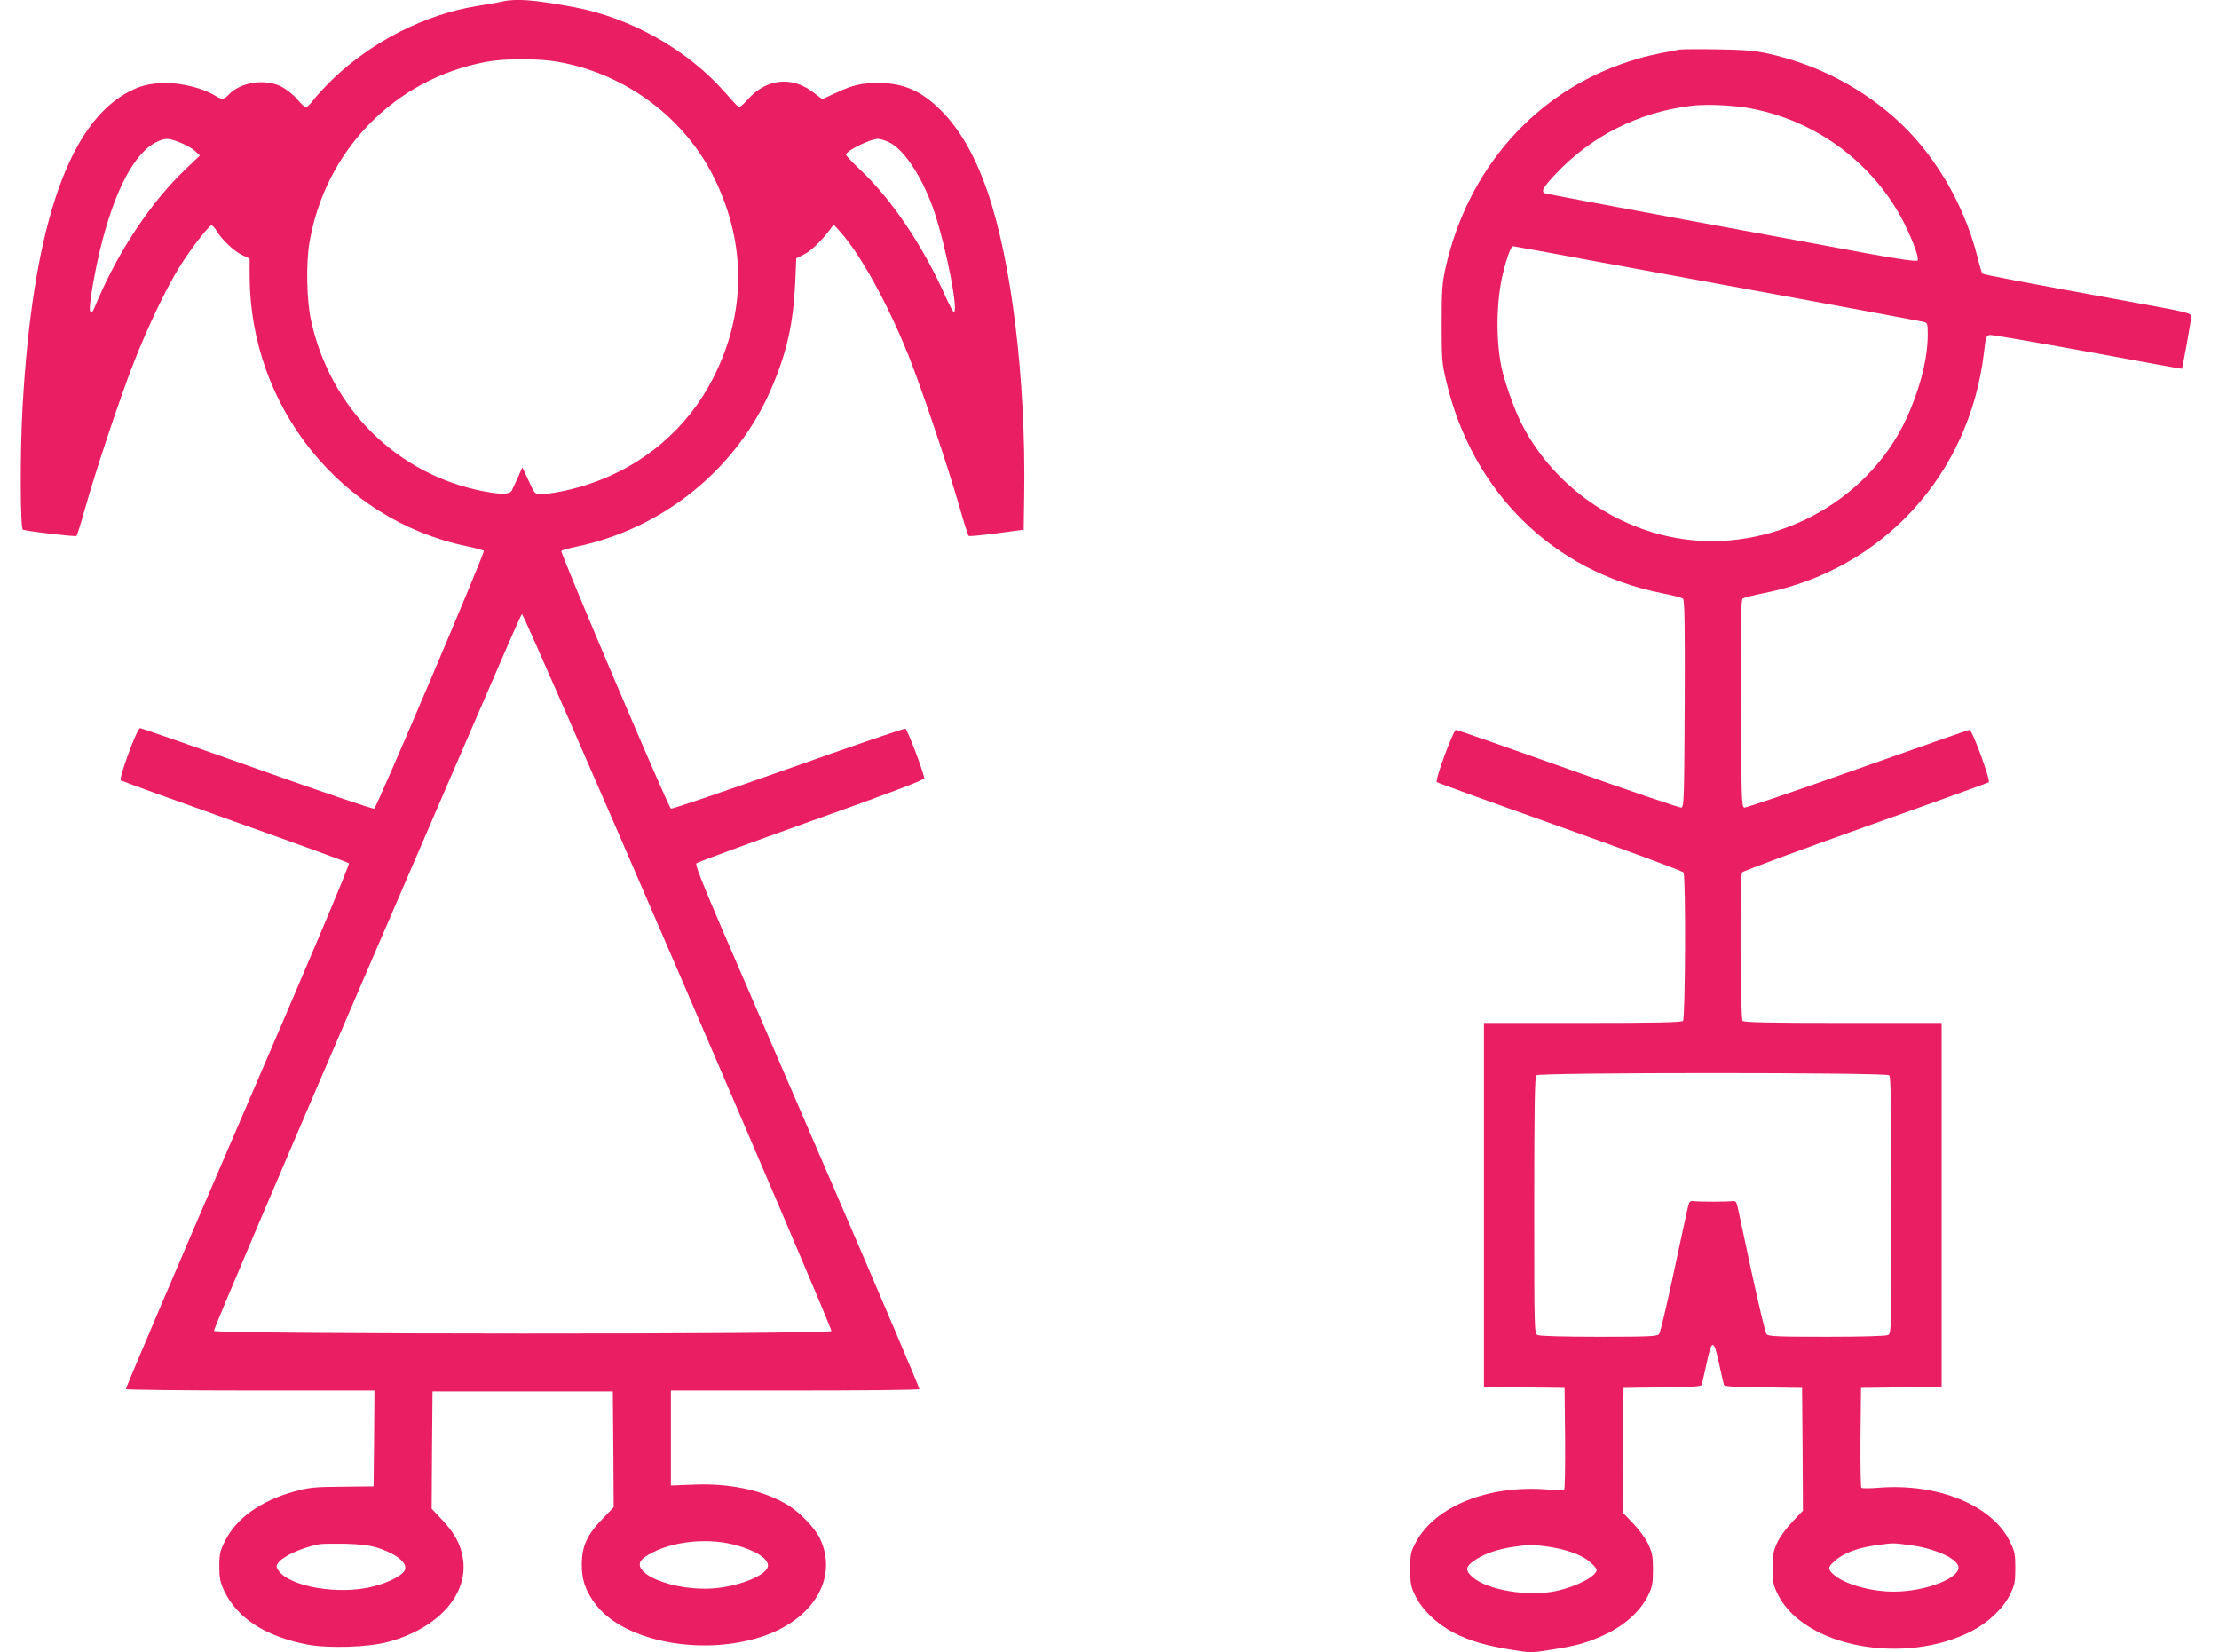
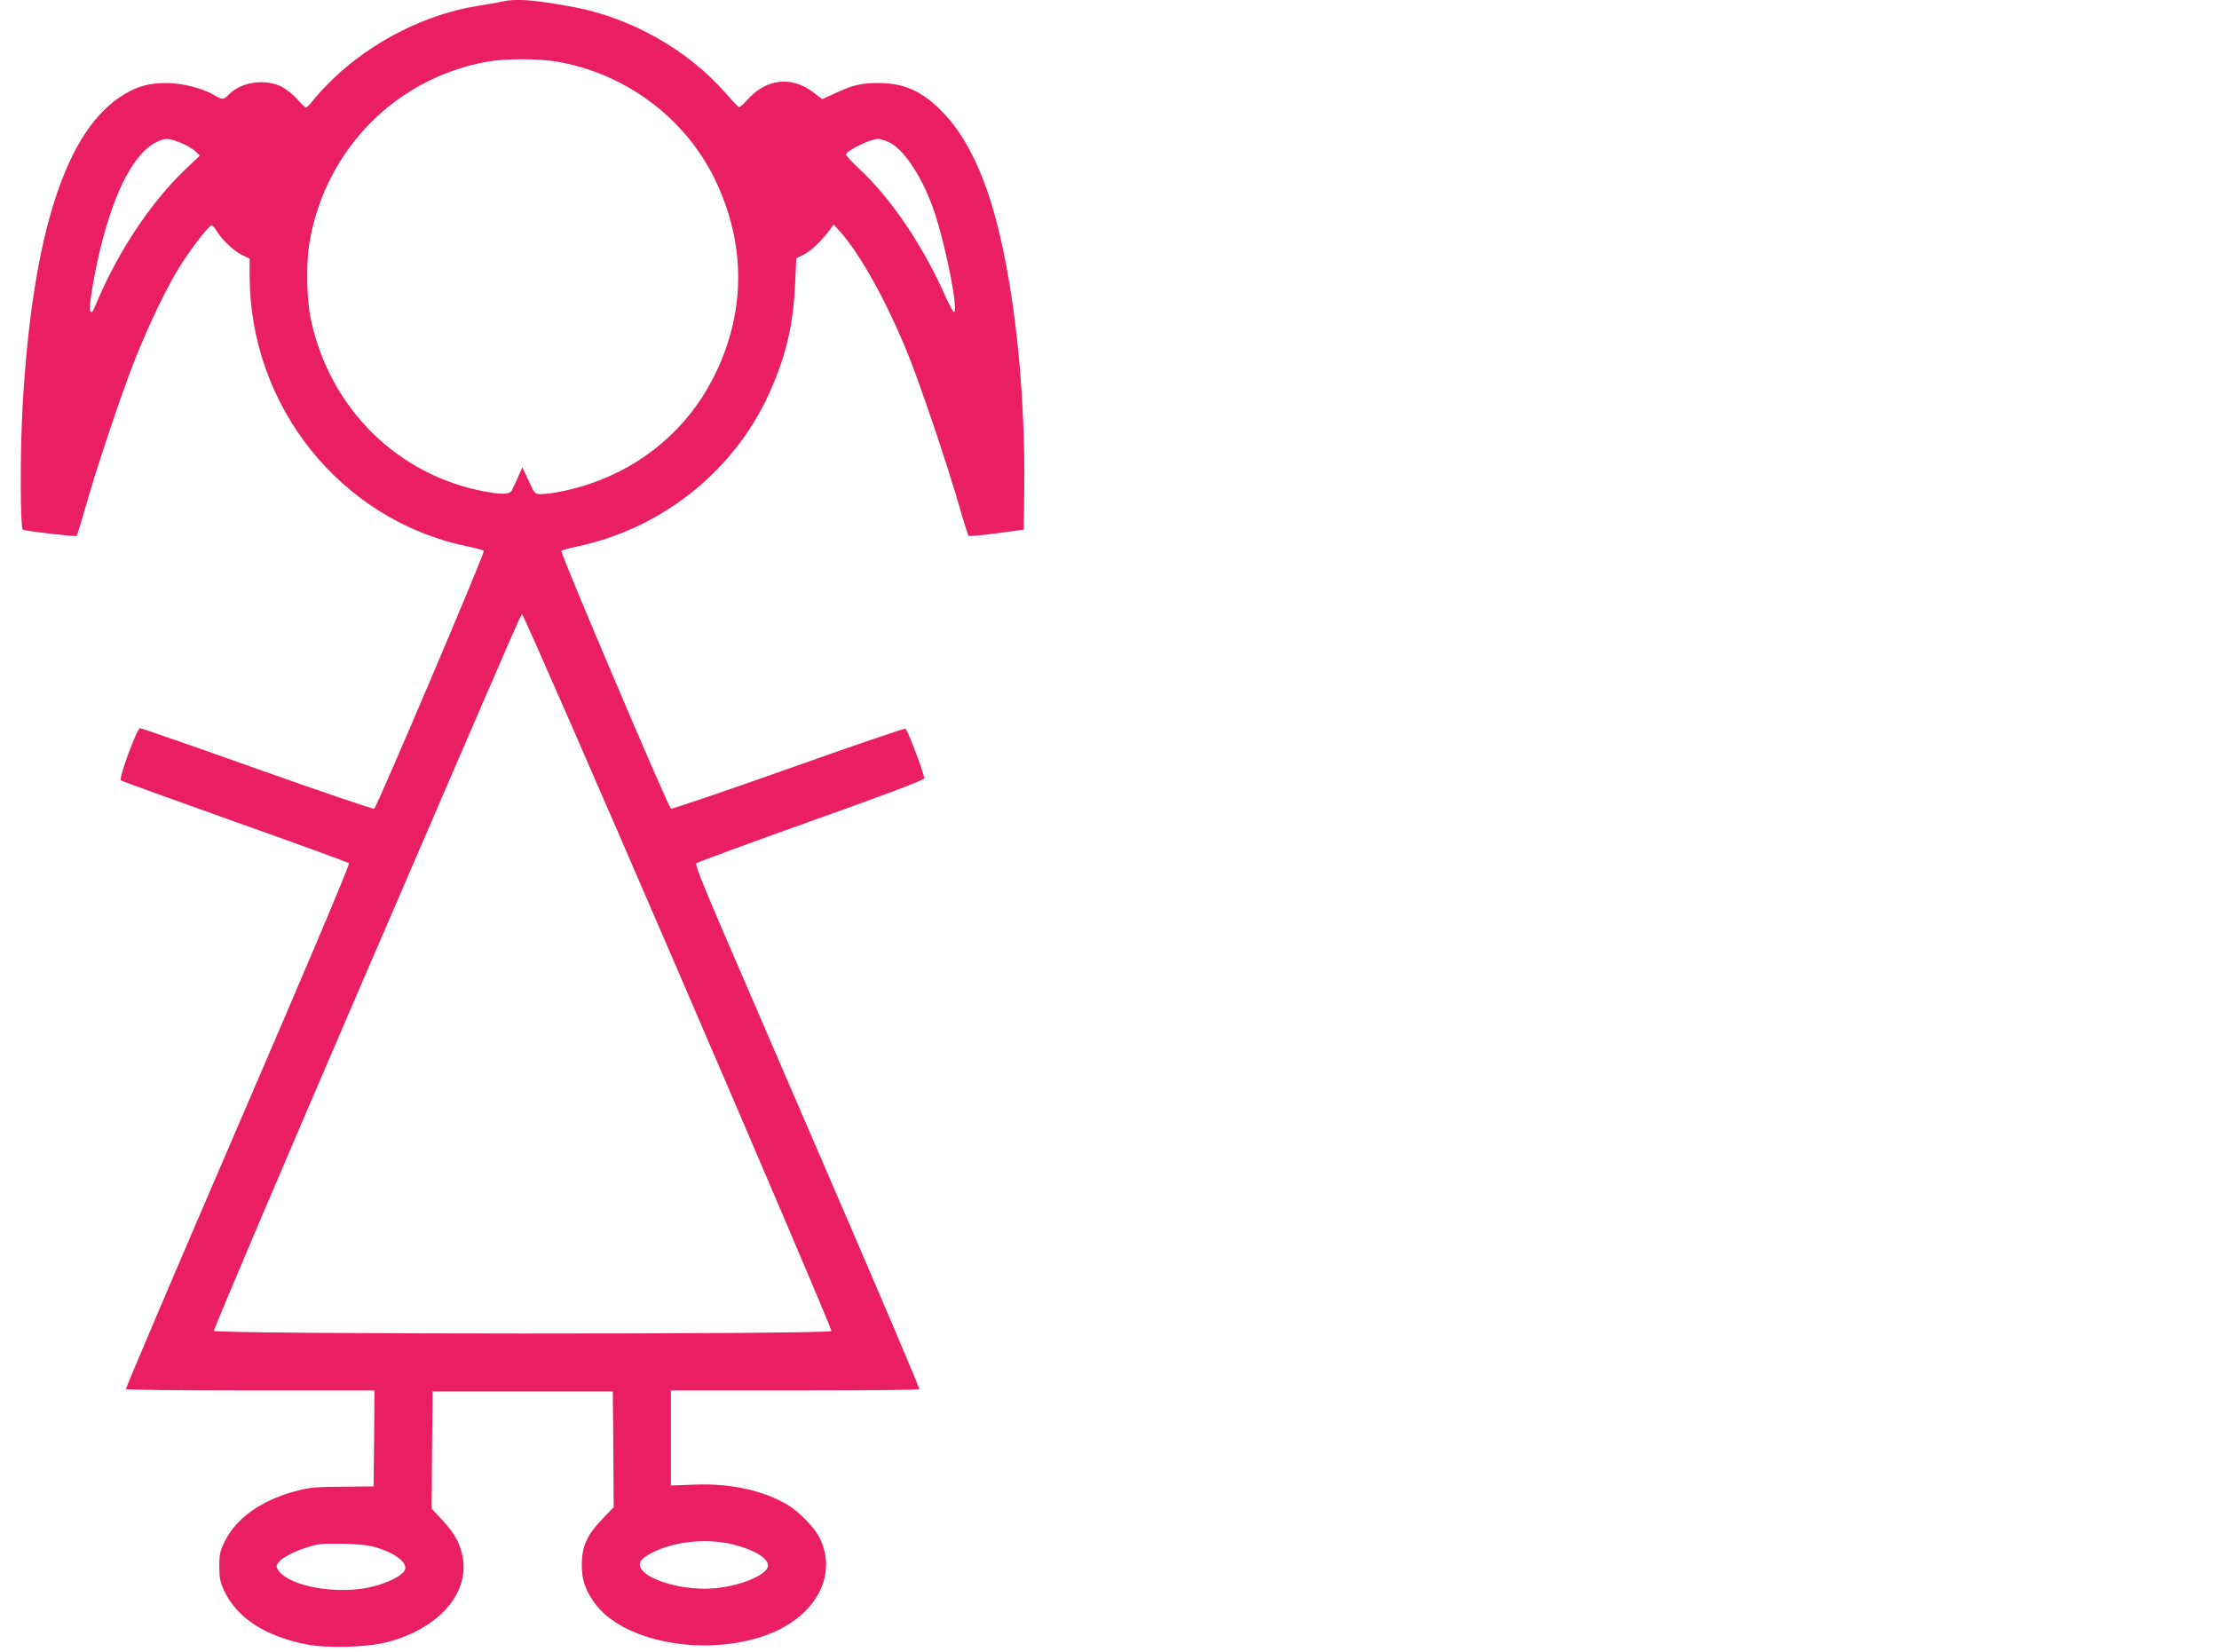
<svg xmlns="http://www.w3.org/2000/svg" version="1.0" width="1280pt" height="953pt" viewBox="0 0 1280 953" preserveAspectRatio="xMidYMid meet">
  <g transform="translate(0,953) scale(0.1,-0.1)" fill="#e91e63" stroke="none">
    <path d="M2890 9520 c-19 -5 -82 -16 -140 -25 -296 -48 -602 -203 -828 -419 -42 -41 -93 -95 -112 -120 -19 -25 -39 -45 -45 -46 -5 0 -28 21 -51 48 -22 26 -63 58 -90 72 -95 48 -237 27 -306 -47 -26 -28 -38 -29 -80 -3 -65 40 -186 71 -277 71 -101 0 -164 -17 -246 -66 -334 -201 -529 -802 -585 -1805 -15 -271 -13 -699 2 -705 28 -10 303 -42 309 -36 4 3 26 74 49 156 62 221 207 655 284 850 83 210 184 420 260 543 64 104 171 242 186 242 6 0 19 -14 29 -31 32 -53 99 -116 146 -139 l45 -22 0 -101 c2 -752 526 -1405 1250 -1557 51 -10 97 -23 101 -27 8 -8 -611 -1464 -632 -1487 -4 -5 -298 95 -672 228 -366 130 -671 236 -679 236 -18 0 -124 -289 -111 -301 5 -4 300 -111 657 -238 358 -127 654 -235 659 -240 6 -6 -240 -588 -641 -1517 -358 -830 -648 -1512 -646 -1516 3 -4 327 -8 720 -8 l714 0 -2 -277 -3 -276 -180 -2 c-163 -1 -189 -4 -279 -28 -192 -53 -334 -155 -398 -285 -29 -58 -33 -76 -33 -147 0 -66 5 -90 27 -138 76 -161 239 -266 484 -313 121 -22 346 -15 459 15 292 77 469 275 435 484 -13 80 -47 143 -117 218 l-63 67 2 338 3 339 520 0 520 0 3 -334 2 -334 -65 -68 c-89 -92 -119 -158 -119 -264 -1 -92 26 -162 89 -240 175 -212 633 -290 975 -166 283 104 414 341 309 559 -30 61 -116 150 -184 191 -140 85 -334 127 -542 118 l-133 -5 0 274 0 274 714 0 c393 0 717 3 719 8 3 4 -220 527 -494 1162 -274 635 -567 1314 -651 1508 -107 250 -149 355 -141 363 6 6 305 116 664 244 458 163 653 237 651 247 -11 52 -98 281 -109 285 -7 3 -313 -102 -679 -232 -366 -130 -670 -233 -674 -229 -22 23 -640 1478 -632 1486 5 5 43 16 83 24 507 105 935 453 1133 924 86 202 122 368 133 598 l6 142 44 22 c42 21 100 77 150 143 l22 30 36 -40 c119 -132 274 -414 395 -714 72 -179 229 -645 295 -876 25 -88 49 -163 53 -166 4 -3 77 4 162 15 l155 21 3 200 c10 667 -73 1352 -214 1756 -69 199 -157 353 -264 460 -113 114 -217 160 -361 160 -103 0 -146 -10 -250 -58 l-76 -35 -54 41 c-124 94 -271 77 -378 -45 -22 -25 -44 -44 -49 -42 -4 1 -40 39 -79 84 -217 247 -543 431 -873 493 -233 43 -334 51 -420 31z m325 -346 c393 -68 737 -324 908 -677 184 -379 180 -780 -11 -1151 -147 -287 -399 -502 -711 -607 -93 -32 -223 -59 -280 -59 -36 0 -37 1 -72 78 l-36 77 -26 -60 c-15 -33 -31 -67 -35 -75 -13 -22 -60 -23 -156 -5 -502 94 -891 477 -1002 988 -25 112 -29 323 -10 442 89 538 495 953 1025 1049 104 19 297 19 406 0z m-2179 -465 c31 -12 70 -33 87 -48 l30 -28 -88 -84 c-192 -184 -377 -460 -501 -749 -33 -78 -32 -76 -44 -64 -10 10 18 186 55 344 84 353 203 577 337 635 44 19 58 19 124 -6z m4089 2 c92 -41 203 -214 269 -416 68 -211 136 -565 108 -565 -4 0 -25 39 -47 88 -129 291 -311 562 -494 734 -45 42 -81 81 -81 86 0 22 140 91 185 91 11 0 38 -8 60 -18z m-1211 -4788 c488 -1131 885 -2062 882 -2070 -8 -20 -3554 -19 -3562 1 -3 8 388 927 869 2043 1010 2340 897 2083 912 2083 6 0 411 -925 899 -2057z m319 -3302 c121 -31 197 -78 197 -121 0 -49 -142 -112 -291 -129 -250 -28 -540 94 -421 177 122 86 341 117 515 73z m-2053 -19 c119 -39 183 -97 149 -138 -24 -29 -96 -64 -175 -84 -196 -51 -482 -3 -548 92 -13 19 -14 25 -2 43 24 37 136 89 236 108 14 3 81 4 150 3 94 -3 141 -9 190 -24z" />
-     <path d="M9690 9244 c-154 -28 -210 -41 -298 -70 -534 -174 -926 -616 -1054 -1191 -19 -85 -22 -128 -22 -318 0 -205 1 -228 27 -336 151 -639 616 -1095 1242 -1220 61 -12 116 -26 123 -32 9 -7 12 -136 10 -606 -3 -552 -4 -596 -20 -599 -9 -2 -302 98 -651 222 -349 124 -641 226 -648 226 -16 0 -123 -290 -111 -301 4 -4 324 -120 711 -257 387 -138 708 -256 712 -264 14 -22 11 -842 -3 -856 -9 -9 -152 -12 -580 -12 l-568 0 0 -1050 0 -1050 233 -2 232 -3 3 -289 c1 -159 -1 -293 -5 -297 -5 -4 -48 -4 -98 0 -337 27 -644 -95 -756 -301 -32 -59 -34 -69 -34 -158 0 -85 3 -101 29 -154 40 -82 124 -162 221 -213 92 -47 186 -75 338 -99 103 -17 115 -17 220 0 156 24 218 42 323 92 109 52 197 133 241 222 24 49 28 69 28 147 0 77 -4 98 -27 148 -15 33 -54 86 -88 121 l-60 63 2 359 3 359 223 3 c169 2 224 5 228 15 2 7 15 62 28 122 30 144 42 144 72 0 13 -60 26 -115 28 -122 4 -10 59 -13 228 -15 l223 -3 3 -354 2 -354 -60 -63 c-34 -35 -73 -88 -88 -121 -23 -50 -27 -71 -27 -148 0 -79 4 -97 29 -149 149 -305 729 -415 1121 -213 97 51 181 131 221 213 25 52 29 70 29 149 0 82 -3 97 -33 157 -102 207 -416 335 -757 307 -49 -4 -93 -4 -98 0 -4 4 -6 135 -5 292 l3 284 233 3 232 2 0 1050 0 1050 -568 0 c-428 0 -571 3 -580 12 -14 14 -17 834 -3 856 4 8 325 126 712 264 387 137 707 253 711 256 11 11 -95 302 -111 302 -7 0 -299 -102 -648 -226 -349 -124 -642 -224 -651 -222 -16 3 -17 48 -20 599 -2 470 1 599 10 606 7 6 63 20 123 32 685 136 1186 684 1269 1386 11 95 12 100 36 103 14 1 268 -43 565 -97 296 -55 540 -99 541 -98 4 5 54 282 54 301 0 20 -20 25 -322 80 -684 125 -877 162 -883 168 -3 3 -17 49 -30 102 -80 312 -258 608 -488 807 -206 178 -448 300 -719 360 -72 16 -136 22 -288 24 -107 2 -206 1 -220 -1z m412 -340 c380 -72 709 -319 882 -661 53 -107 88 -205 77 -216 -6 -6 -109 8 -288 41 -153 29 -633 117 -1066 197 -434 80 -793 148 -798 151 -20 12 -6 36 67 113 204 216 475 353 774 390 91 12 247 5 352 -15z m-883 -884 c267 -49 794 -146 1171 -215 377 -69 695 -129 708 -132 20 -5 22 -11 22 -73 0 -137 -45 -314 -123 -484 -227 -491 -787 -783 -1322 -690 -386 67 -729 321 -903 670 -37 74 -96 239 -111 316 -33 159 -30 382 8 539 21 88 47 159 58 159 3 0 225 -40 492 -90z m1679 -4692 c9 -9 12 -189 12 -750 0 -719 0 -738 -19 -748 -13 -6 -143 -10 -354 -10 -283 0 -336 2 -347 15 -7 8 -45 169 -86 357 -40 189 -77 359 -81 378 -7 30 -12 35 -33 32 -14 -2 -63 -3 -110 -3 -47 0 -96 1 -110 3 -21 3 -26 -2 -33 -32 -5 -19 -41 -189 -82 -378 -40 -188 -78 -349 -85 -357 -11 -13 -64 -15 -347 -15 -211 0 -341 4 -354 10 -19 10 -19 29 -19 748 0 561 3 741 12 750 17 17 2019 17 2036 0z m112 -2709 c140 -17 270 -72 286 -121 21 -66 -184 -148 -371 -148 -138 0 -290 44 -352 102 -30 28 -29 39 5 70 53 50 138 82 256 97 88 12 84 12 176 0z m-2085 -9 c107 -15 199 -48 244 -87 23 -19 41 -40 41 -47 0 -37 -115 -97 -232 -122 -162 -35 -396 4 -483 79 -47 41 -43 64 23 105 52 33 126 58 217 71 83 12 110 12 190 1z" />
  </g>
</svg>